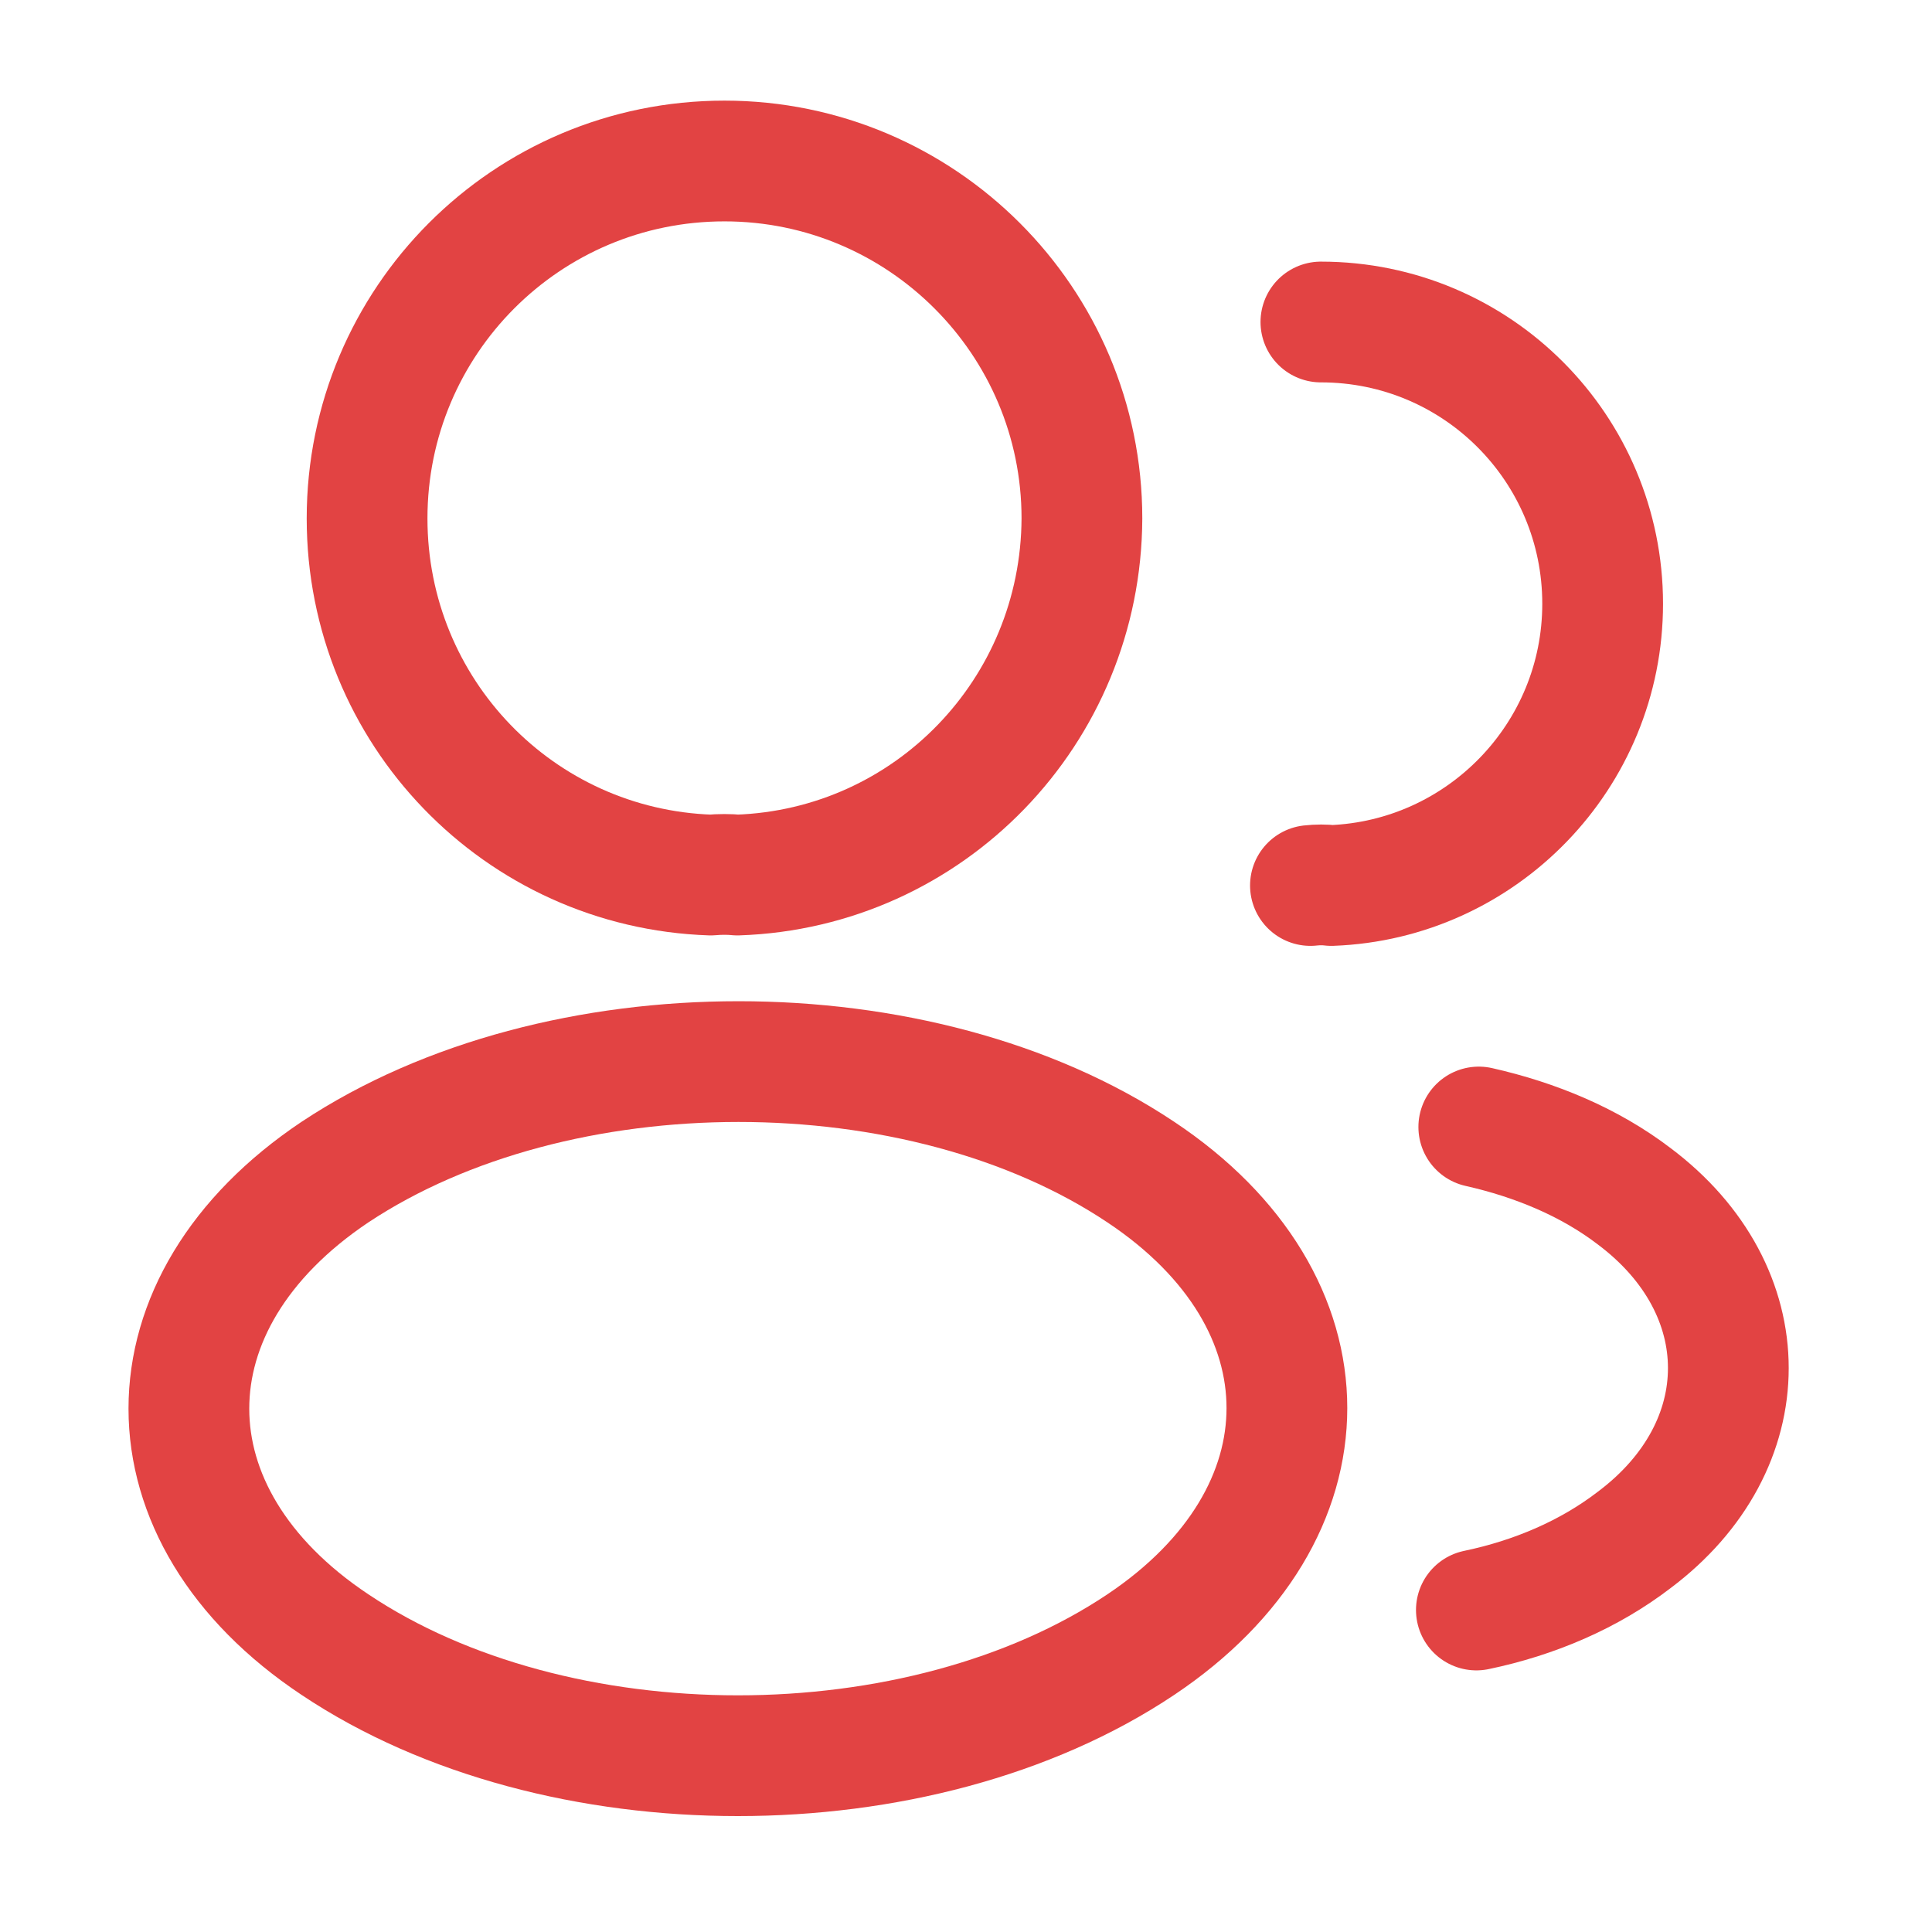
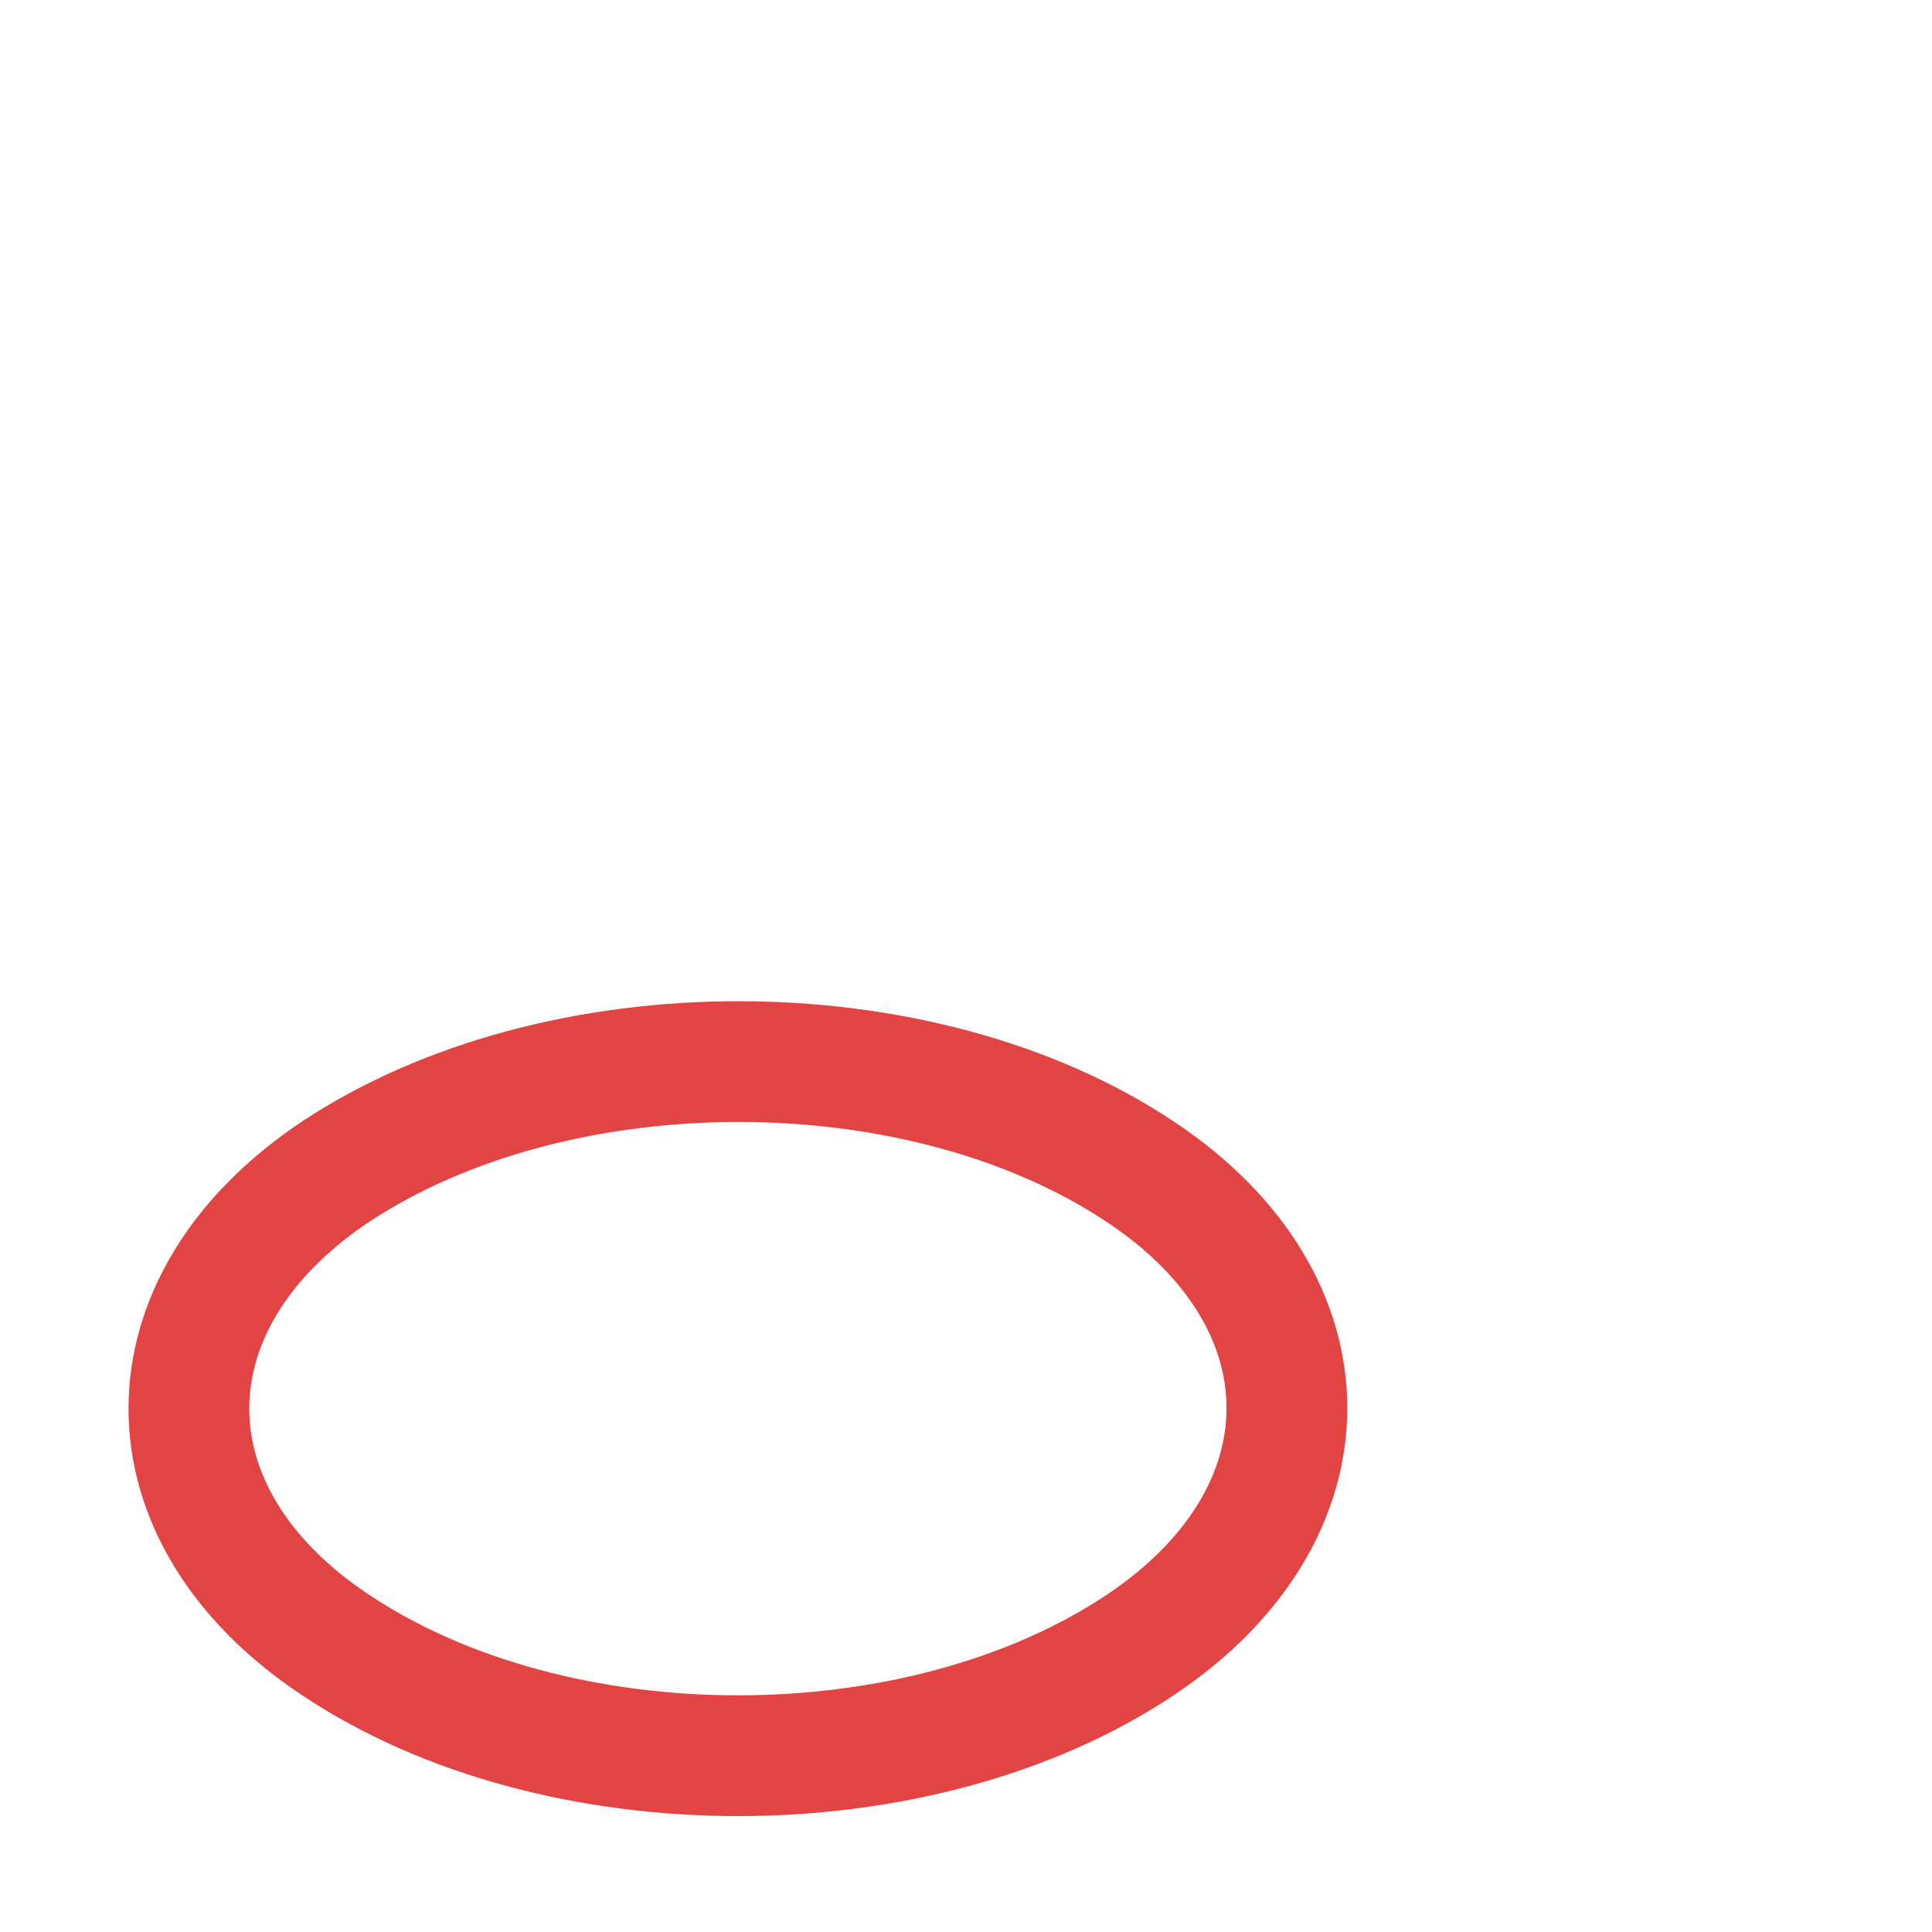
<svg xmlns="http://www.w3.org/2000/svg" fill="none" viewBox="0 0 36 36" height="36" width="36">
-   <path stroke-linejoin="round" stroke-linecap="round" stroke-width="2.25" stroke="#E24343" d="M13.74 16.305C13.59 16.29 13.41 16.29 13.245 16.305C9.675 16.185 6.84 13.26 6.84 9.66C6.84 5.985 9.81 3 13.5 3C17.175 3 20.16 5.985 20.16 9.66C20.145 13.26 17.31 16.185 13.74 16.305Z" />
-   <path stroke-linejoin="round" stroke-linecap="round" stroke-width="2.25" stroke="#E24343" d="M24.613 6C27.523 6 29.863 8.355 29.863 11.25C29.863 14.085 27.613 16.395 24.808 16.5C24.688 16.485 24.553 16.485 24.418 16.5" />
  <path stroke-linejoin="round" stroke-linecap="round" stroke-width="2.25" stroke="#E24343" d="M6.242 21.84C2.612 24.27 2.612 28.23 6.242 30.645C10.367 33.405 17.132 33.405 21.257 30.645C24.887 28.215 24.887 24.255 21.257 21.84C17.147 19.095 10.382 19.095 6.242 21.84Z" />
-   <path stroke-linejoin="round" stroke-linecap="round" stroke-width="2.25" stroke="#E24343" d="M27.51 30C28.59 29.775 29.61 29.34 30.45 28.695C32.79 26.94 32.79 24.045 30.45 22.29C29.625 21.66 28.62 21.24 27.555 21" />
</svg>